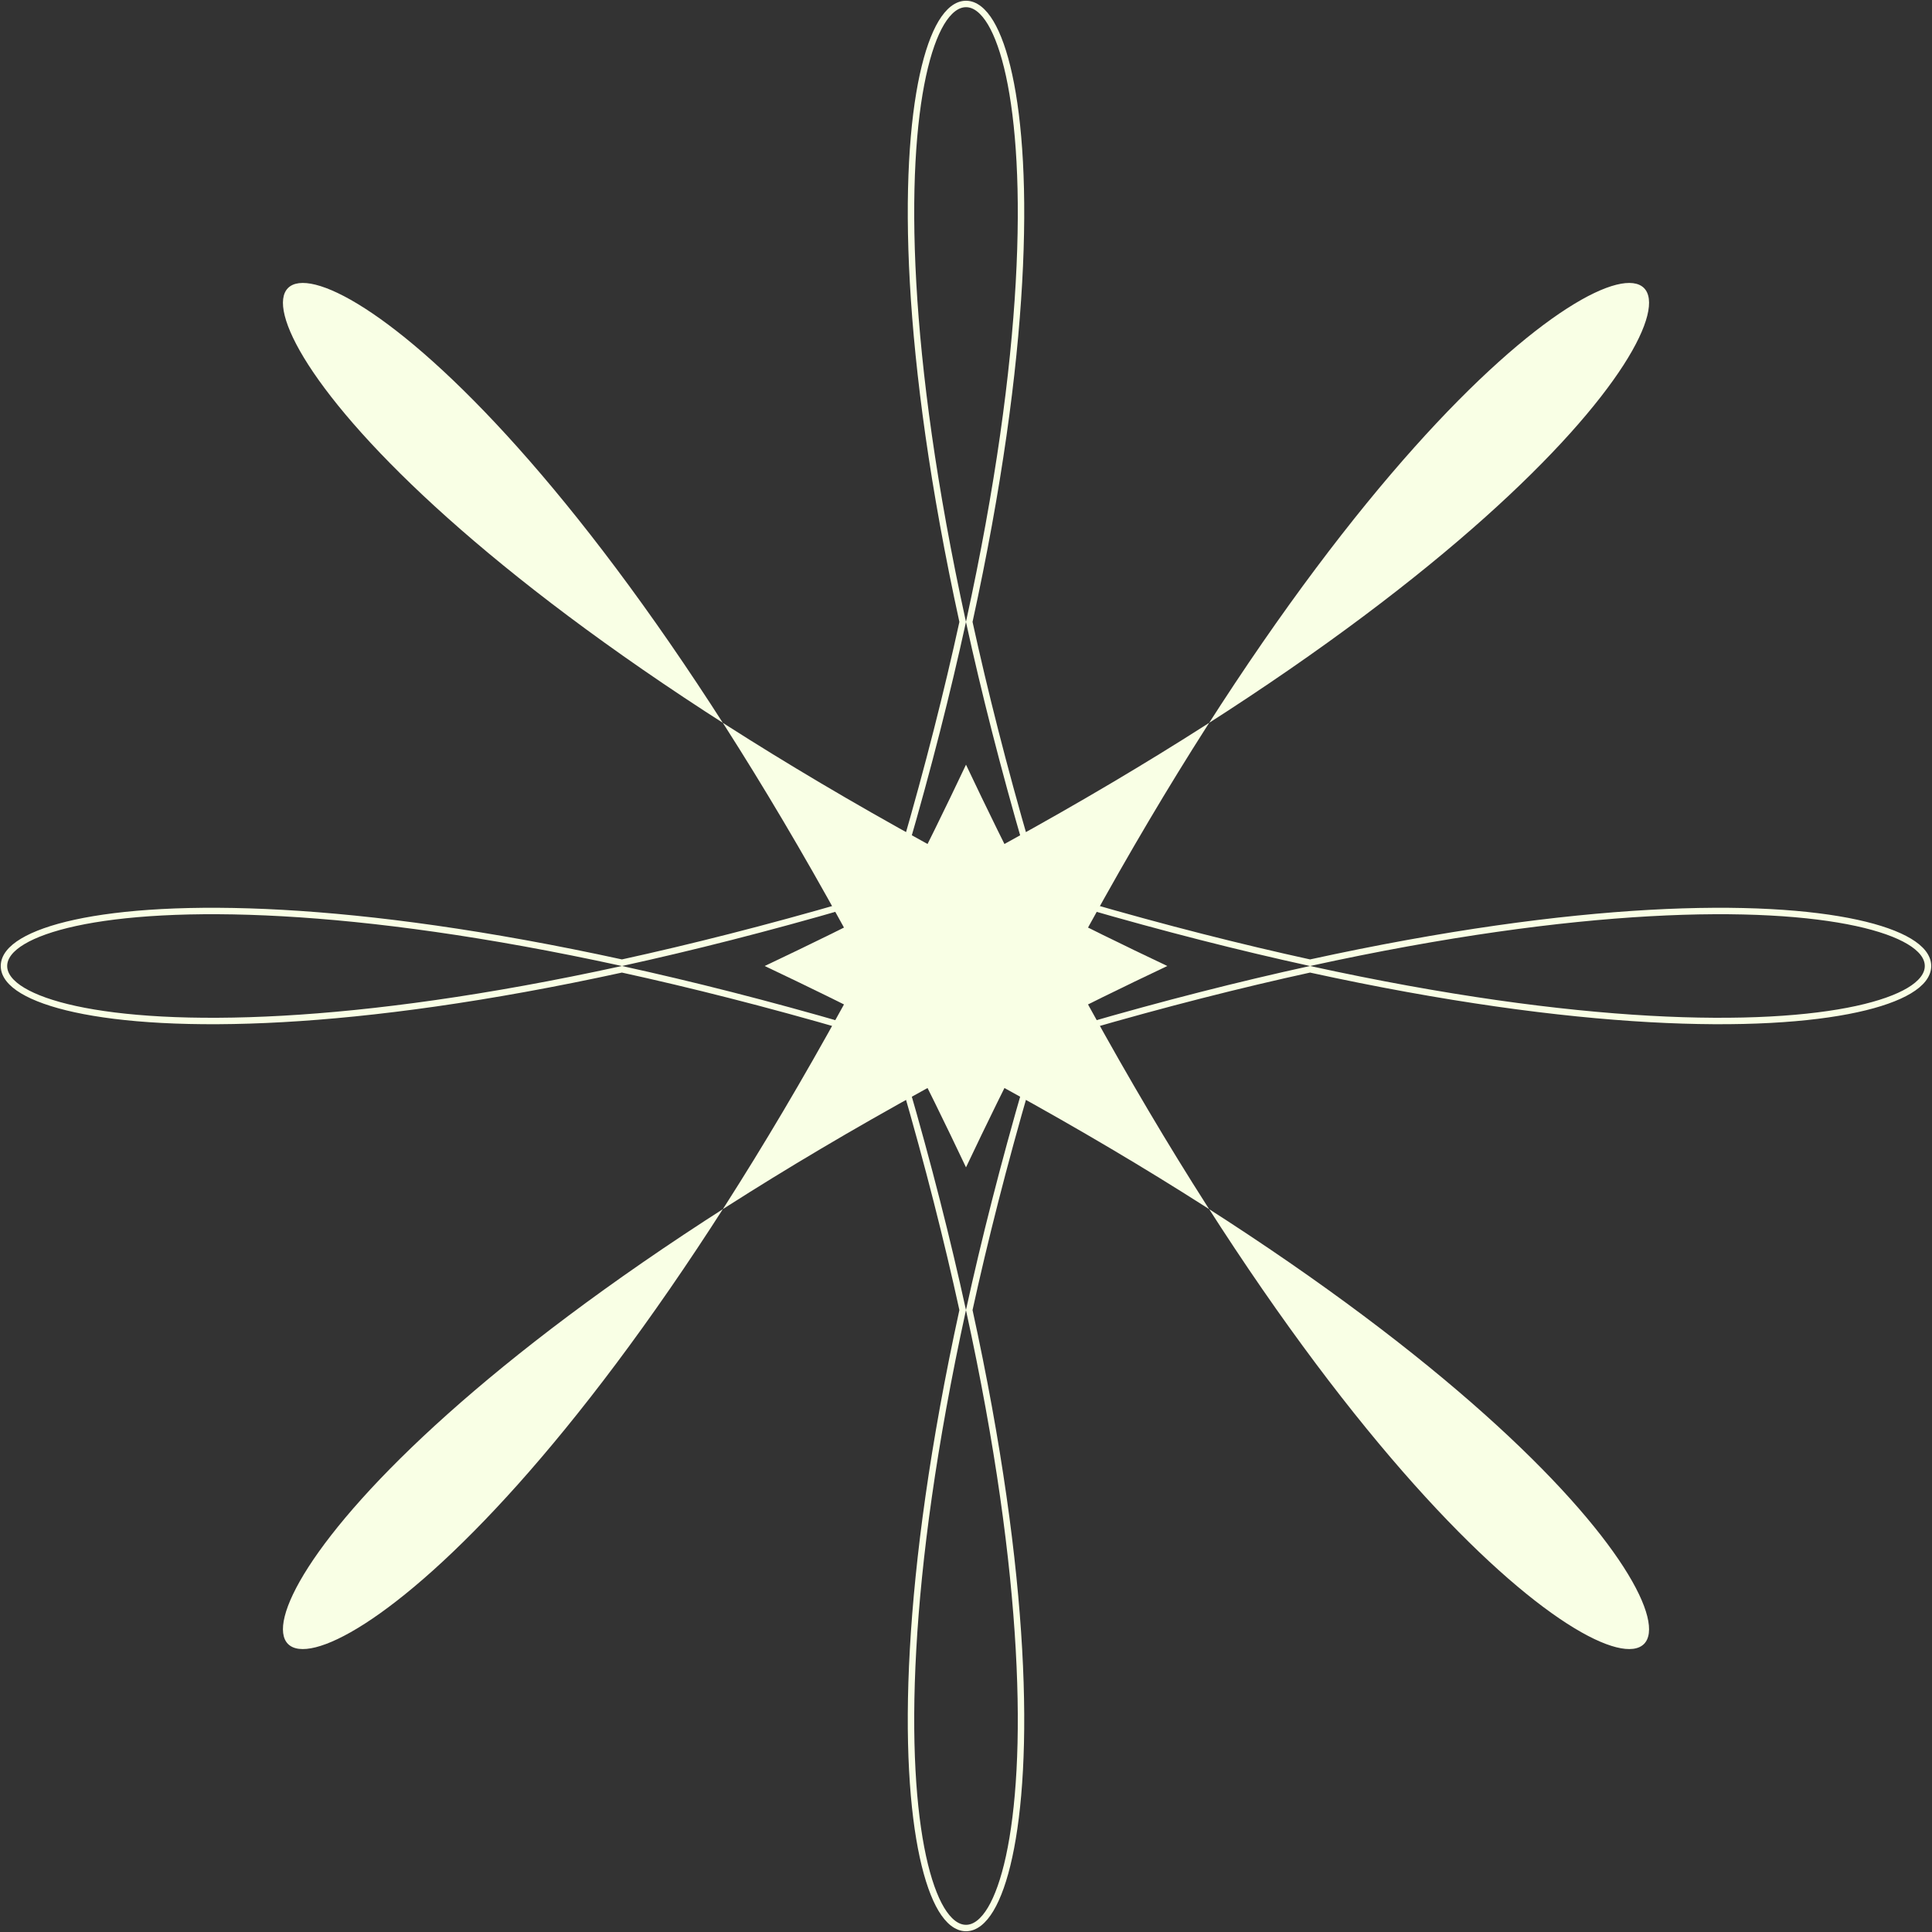
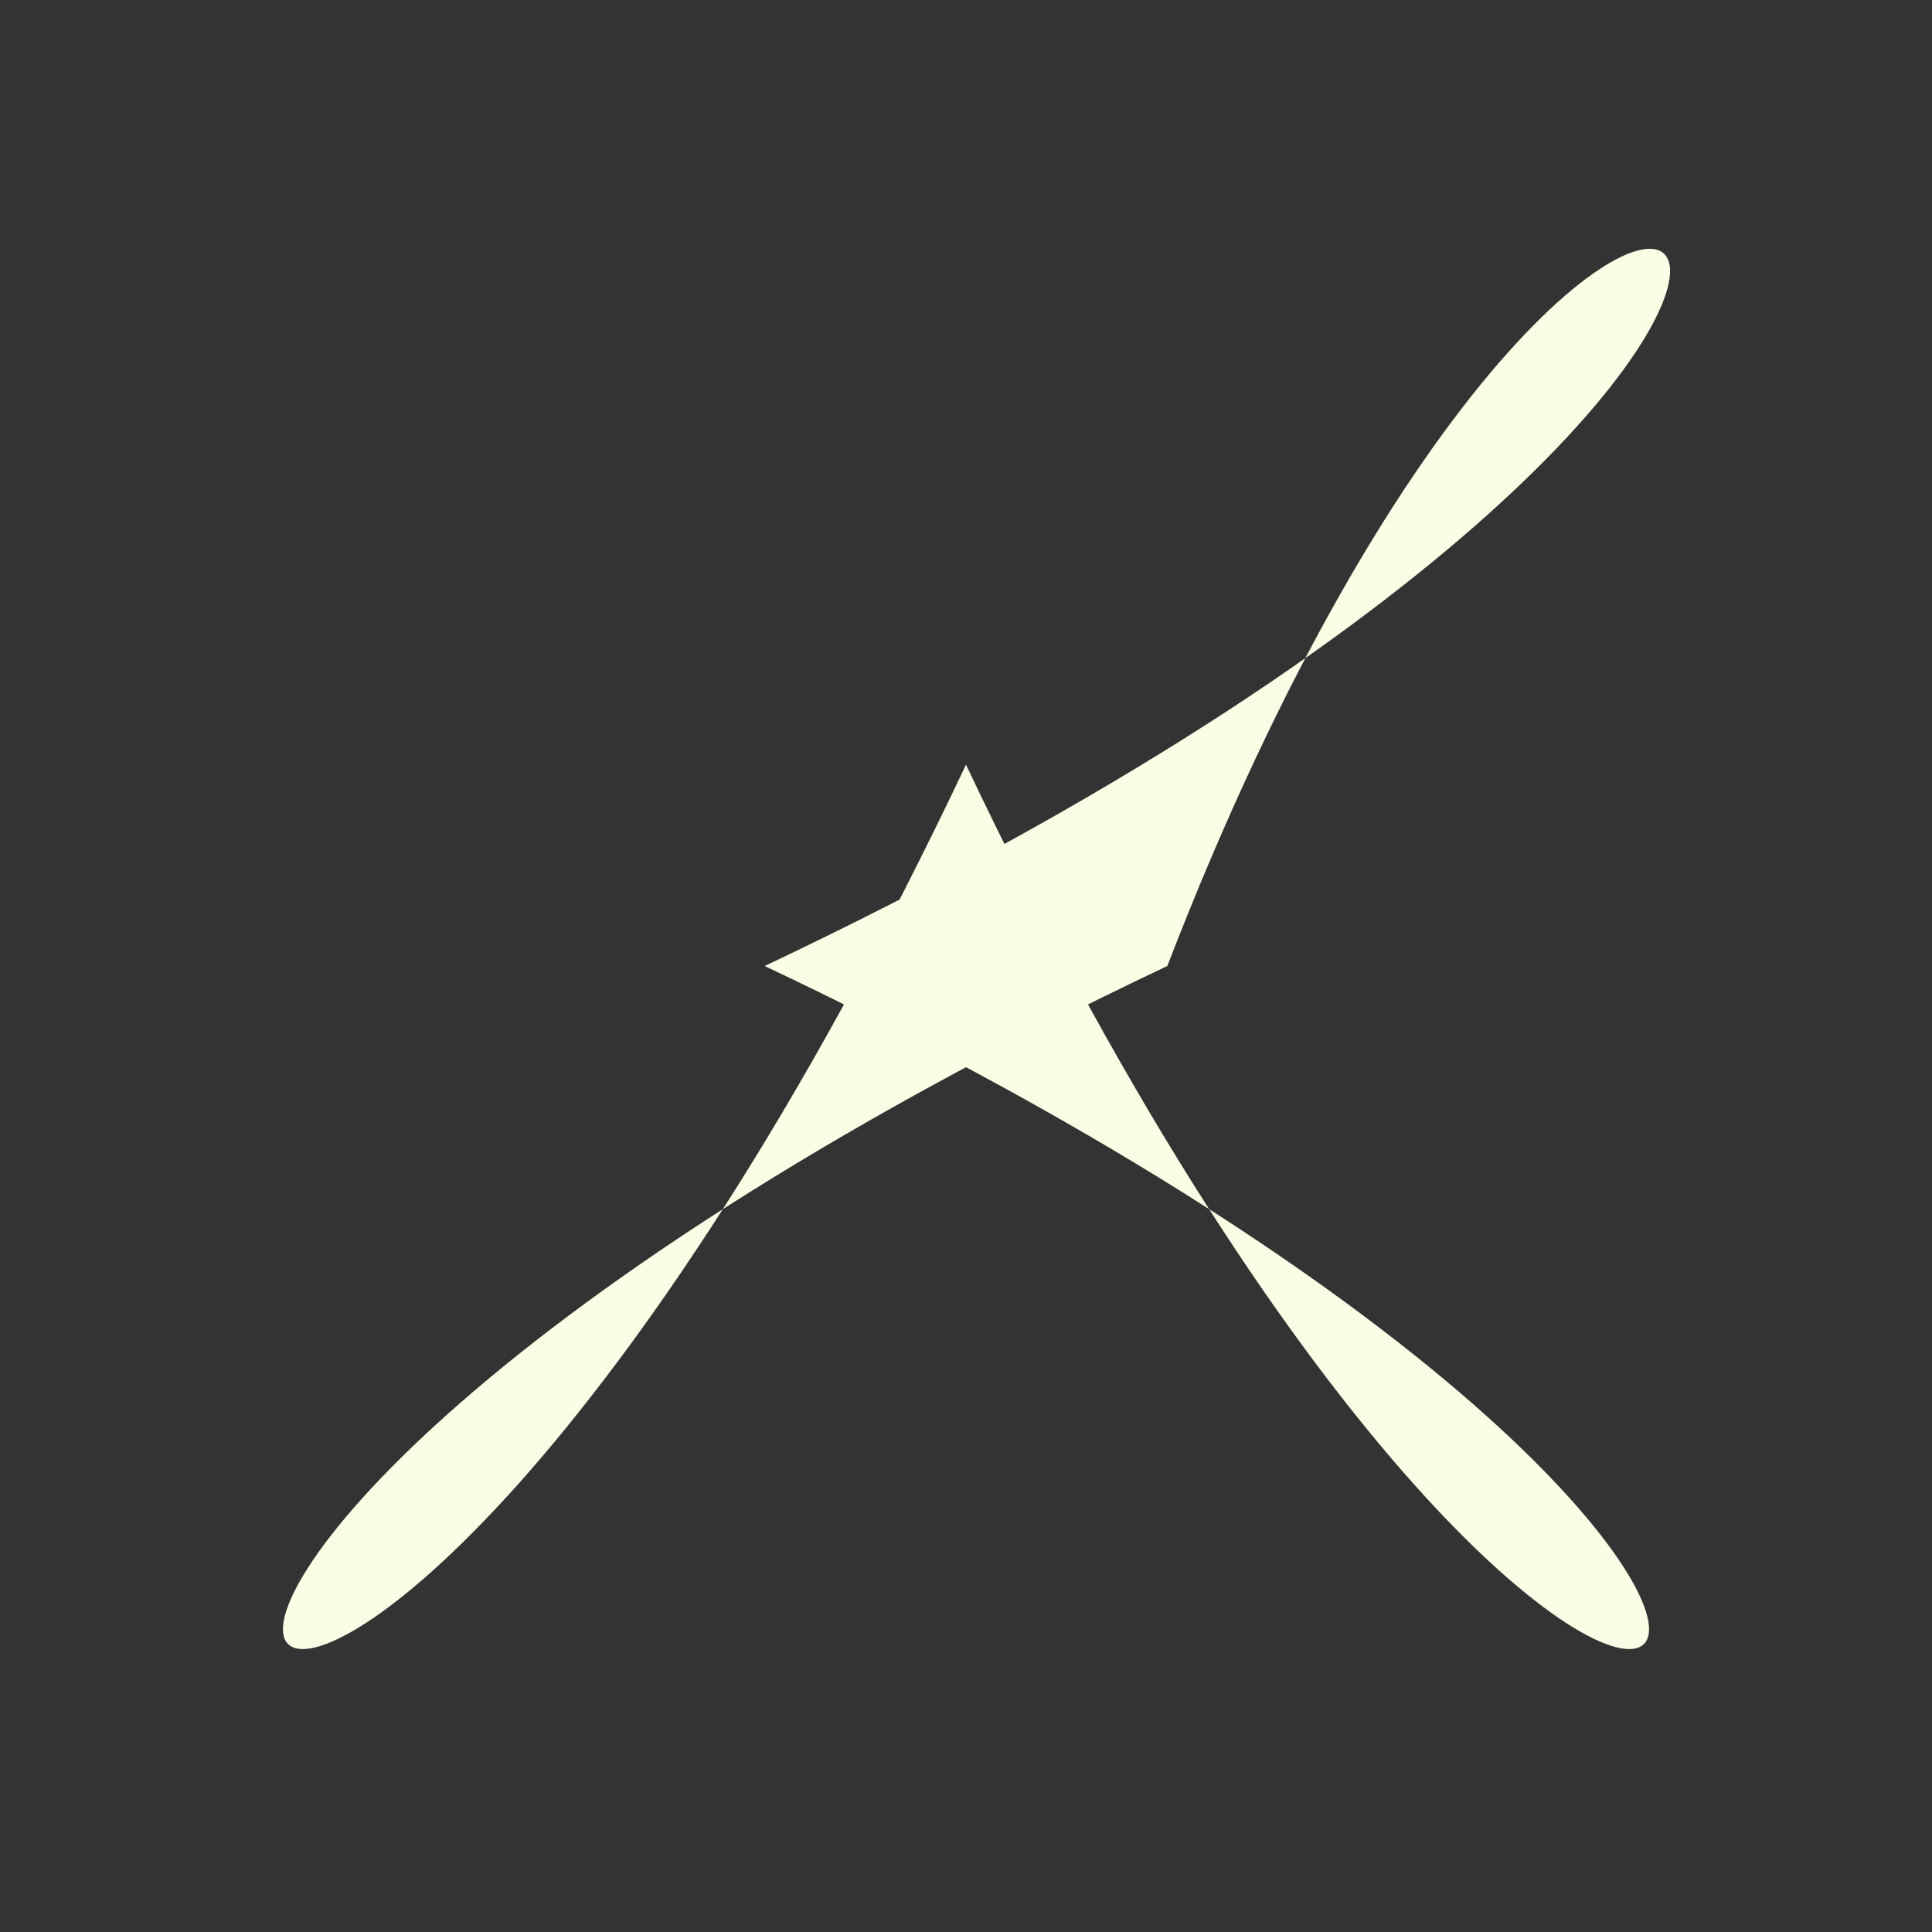
<svg xmlns="http://www.w3.org/2000/svg" width="60" height="60" viewBox="0 0 60 60" fill="none">
  <rect x="0" y="0" width="60" height="60" fill="#333333" stroke="none" />
-   <path d="M29.234 0.706C29.453 0.342 29.712 0.124 30 0.123C30.287 0.123 30.546 0.342 30.765 0.706C30.986 1.076 31.183 1.622 31.339 2.34C31.651 3.777 31.805 5.924 31.644 8.779C31.486 11.597 31.02 15.108 30.101 19.314C30.574 21.475 31.167 23.819 31.902 26.348C32.715 26.073 33.543 25.787 34.387 25.485L34.586 25.413L34.515 25.613C34.213 26.457 33.926 27.285 33.652 28.098C36.18 28.832 38.524 29.425 40.685 29.898C44.891 28.979 48.403 28.514 51.222 28.356C54.077 28.196 56.224 28.349 57.66 28.661C58.378 28.817 58.924 29.014 59.293 29.235C59.658 29.453 59.876 29.712 59.876 30C59.876 30.288 59.658 30.547 59.293 30.765C58.924 30.986 58.378 31.183 57.66 31.339C56.224 31.651 54.077 31.804 51.222 31.644C48.403 31.486 44.89 31.021 40.684 30.102C38.523 30.575 36.179 31.168 33.652 31.902C33.926 32.715 34.213 33.543 34.515 34.387L34.586 34.587L34.387 34.515C33.543 34.213 32.715 33.927 31.902 33.652C31.168 36.18 30.574 38.524 30.101 40.685C31.02 44.891 31.486 48.403 31.644 51.221C31.805 54.076 31.651 56.223 31.339 57.66C31.183 58.378 30.986 58.925 30.765 59.294C30.546 59.658 30.287 59.877 30 59.877C29.712 59.876 29.453 59.658 29.234 59.294C29.013 58.925 28.817 58.378 28.661 57.661C28.349 56.224 28.196 54.077 28.356 51.221C28.514 48.403 28.978 44.891 29.897 40.685C29.424 38.524 28.832 36.18 28.097 33.652C27.285 33.927 26.456 34.214 25.613 34.515L25.414 34.586L25.485 34.388C25.786 33.544 26.073 32.715 26.347 31.902C23.82 31.168 21.475 30.575 19.315 30.102C15.109 31.02 11.597 31.486 8.779 31.644C5.924 31.804 3.776 31.652 2.34 31.34C1.622 31.184 1.075 30.986 0.706 30.765C0.341 30.547 0.123 30.288 0.123 30C0.123 29.712 0.341 29.453 0.706 29.235C1.075 29.014 1.622 28.816 2.34 28.66C3.776 28.348 5.924 28.196 8.779 28.356C11.597 28.514 15.109 28.98 19.315 29.898C21.475 29.425 23.82 28.832 26.347 28.098C26.073 27.285 25.786 26.456 25.485 25.612L25.414 25.414L25.613 25.485C26.456 25.786 27.285 26.073 28.097 26.348C28.832 23.82 29.424 21.476 29.897 19.315C28.978 15.11 28.514 11.597 28.356 8.779C28.196 5.923 28.349 3.776 28.661 2.339C28.817 1.622 29.013 1.075 29.234 0.706Z" stroke="#F9FFE5" stroke-width="0.2" />
-   <path d="M23.748 30C67.514 50.718 50.718 67.514 30 23.748C9.282 67.514 -7.513 50.718 36.252 30C-7.513 9.282 9.282 -7.513 30 36.253C50.718 -7.513 67.514 9.282 23.748 30Z" fill="#F9FFE5" />
+   <path d="M23.748 30C67.514 50.718 50.718 67.514 30 23.748C9.282 67.514 -7.513 50.718 36.252 30C50.718 -7.513 67.514 9.282 23.748 30Z" fill="#F9FFE5" />
</svg>